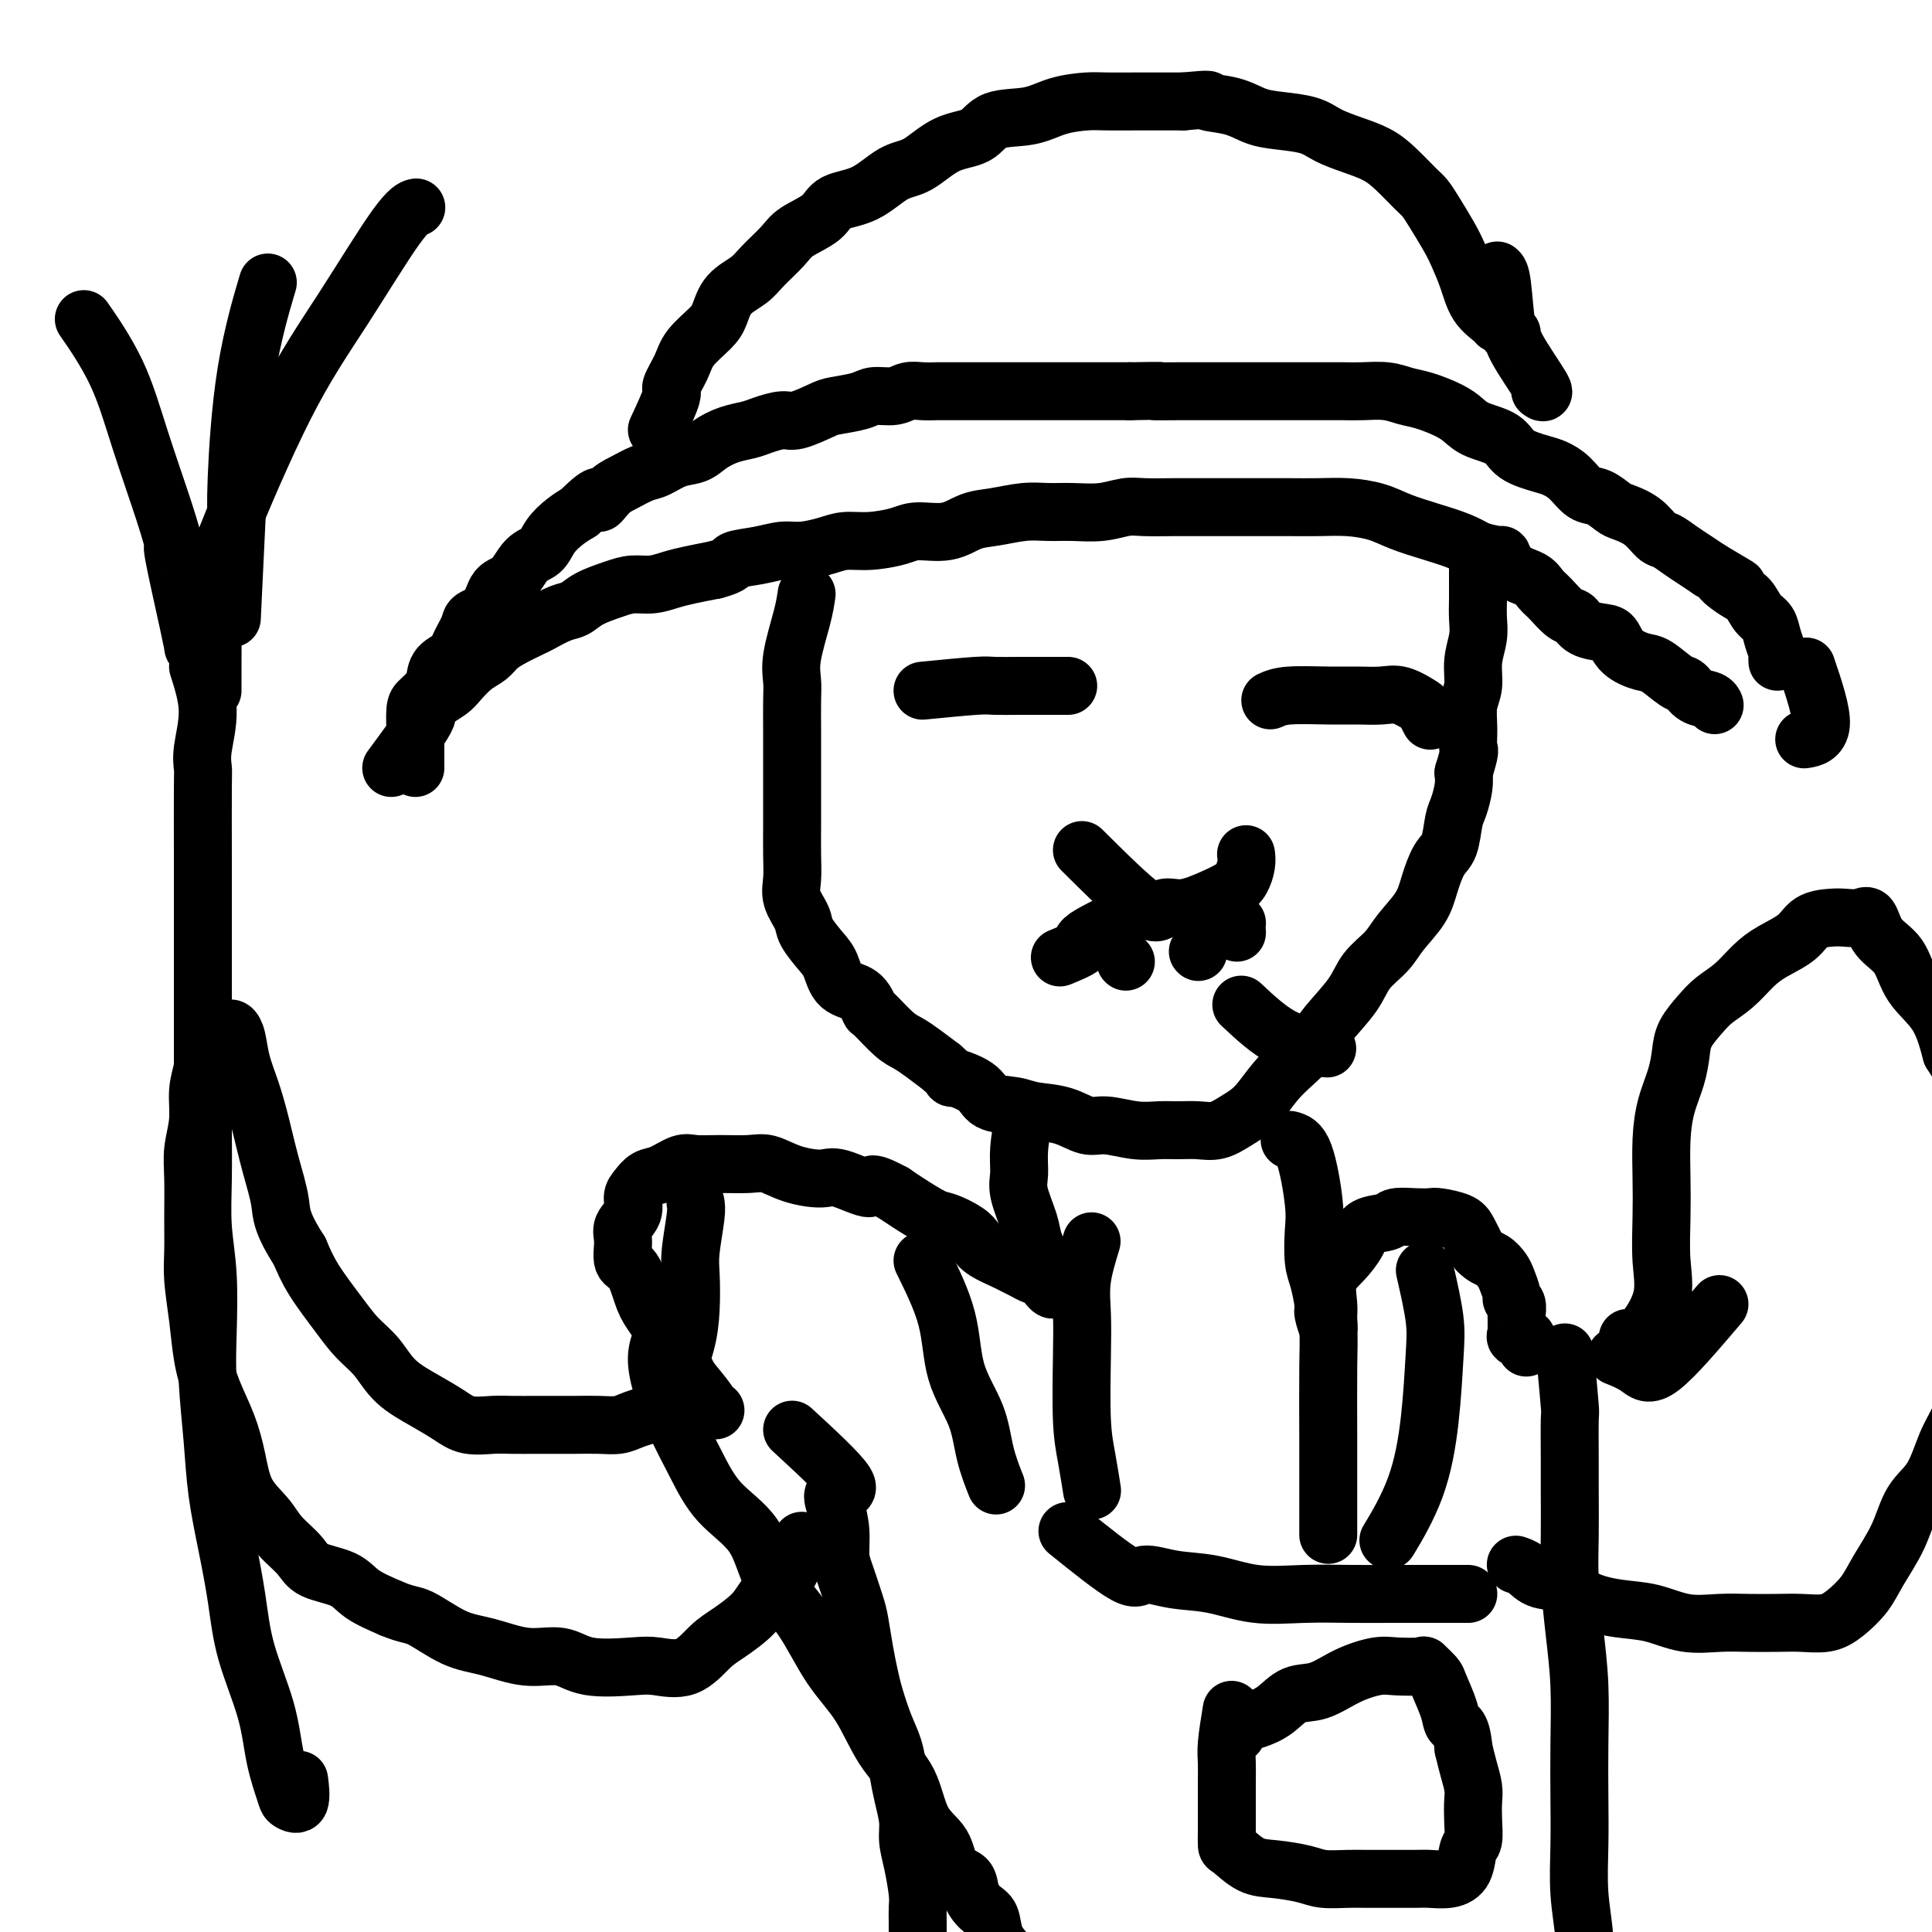
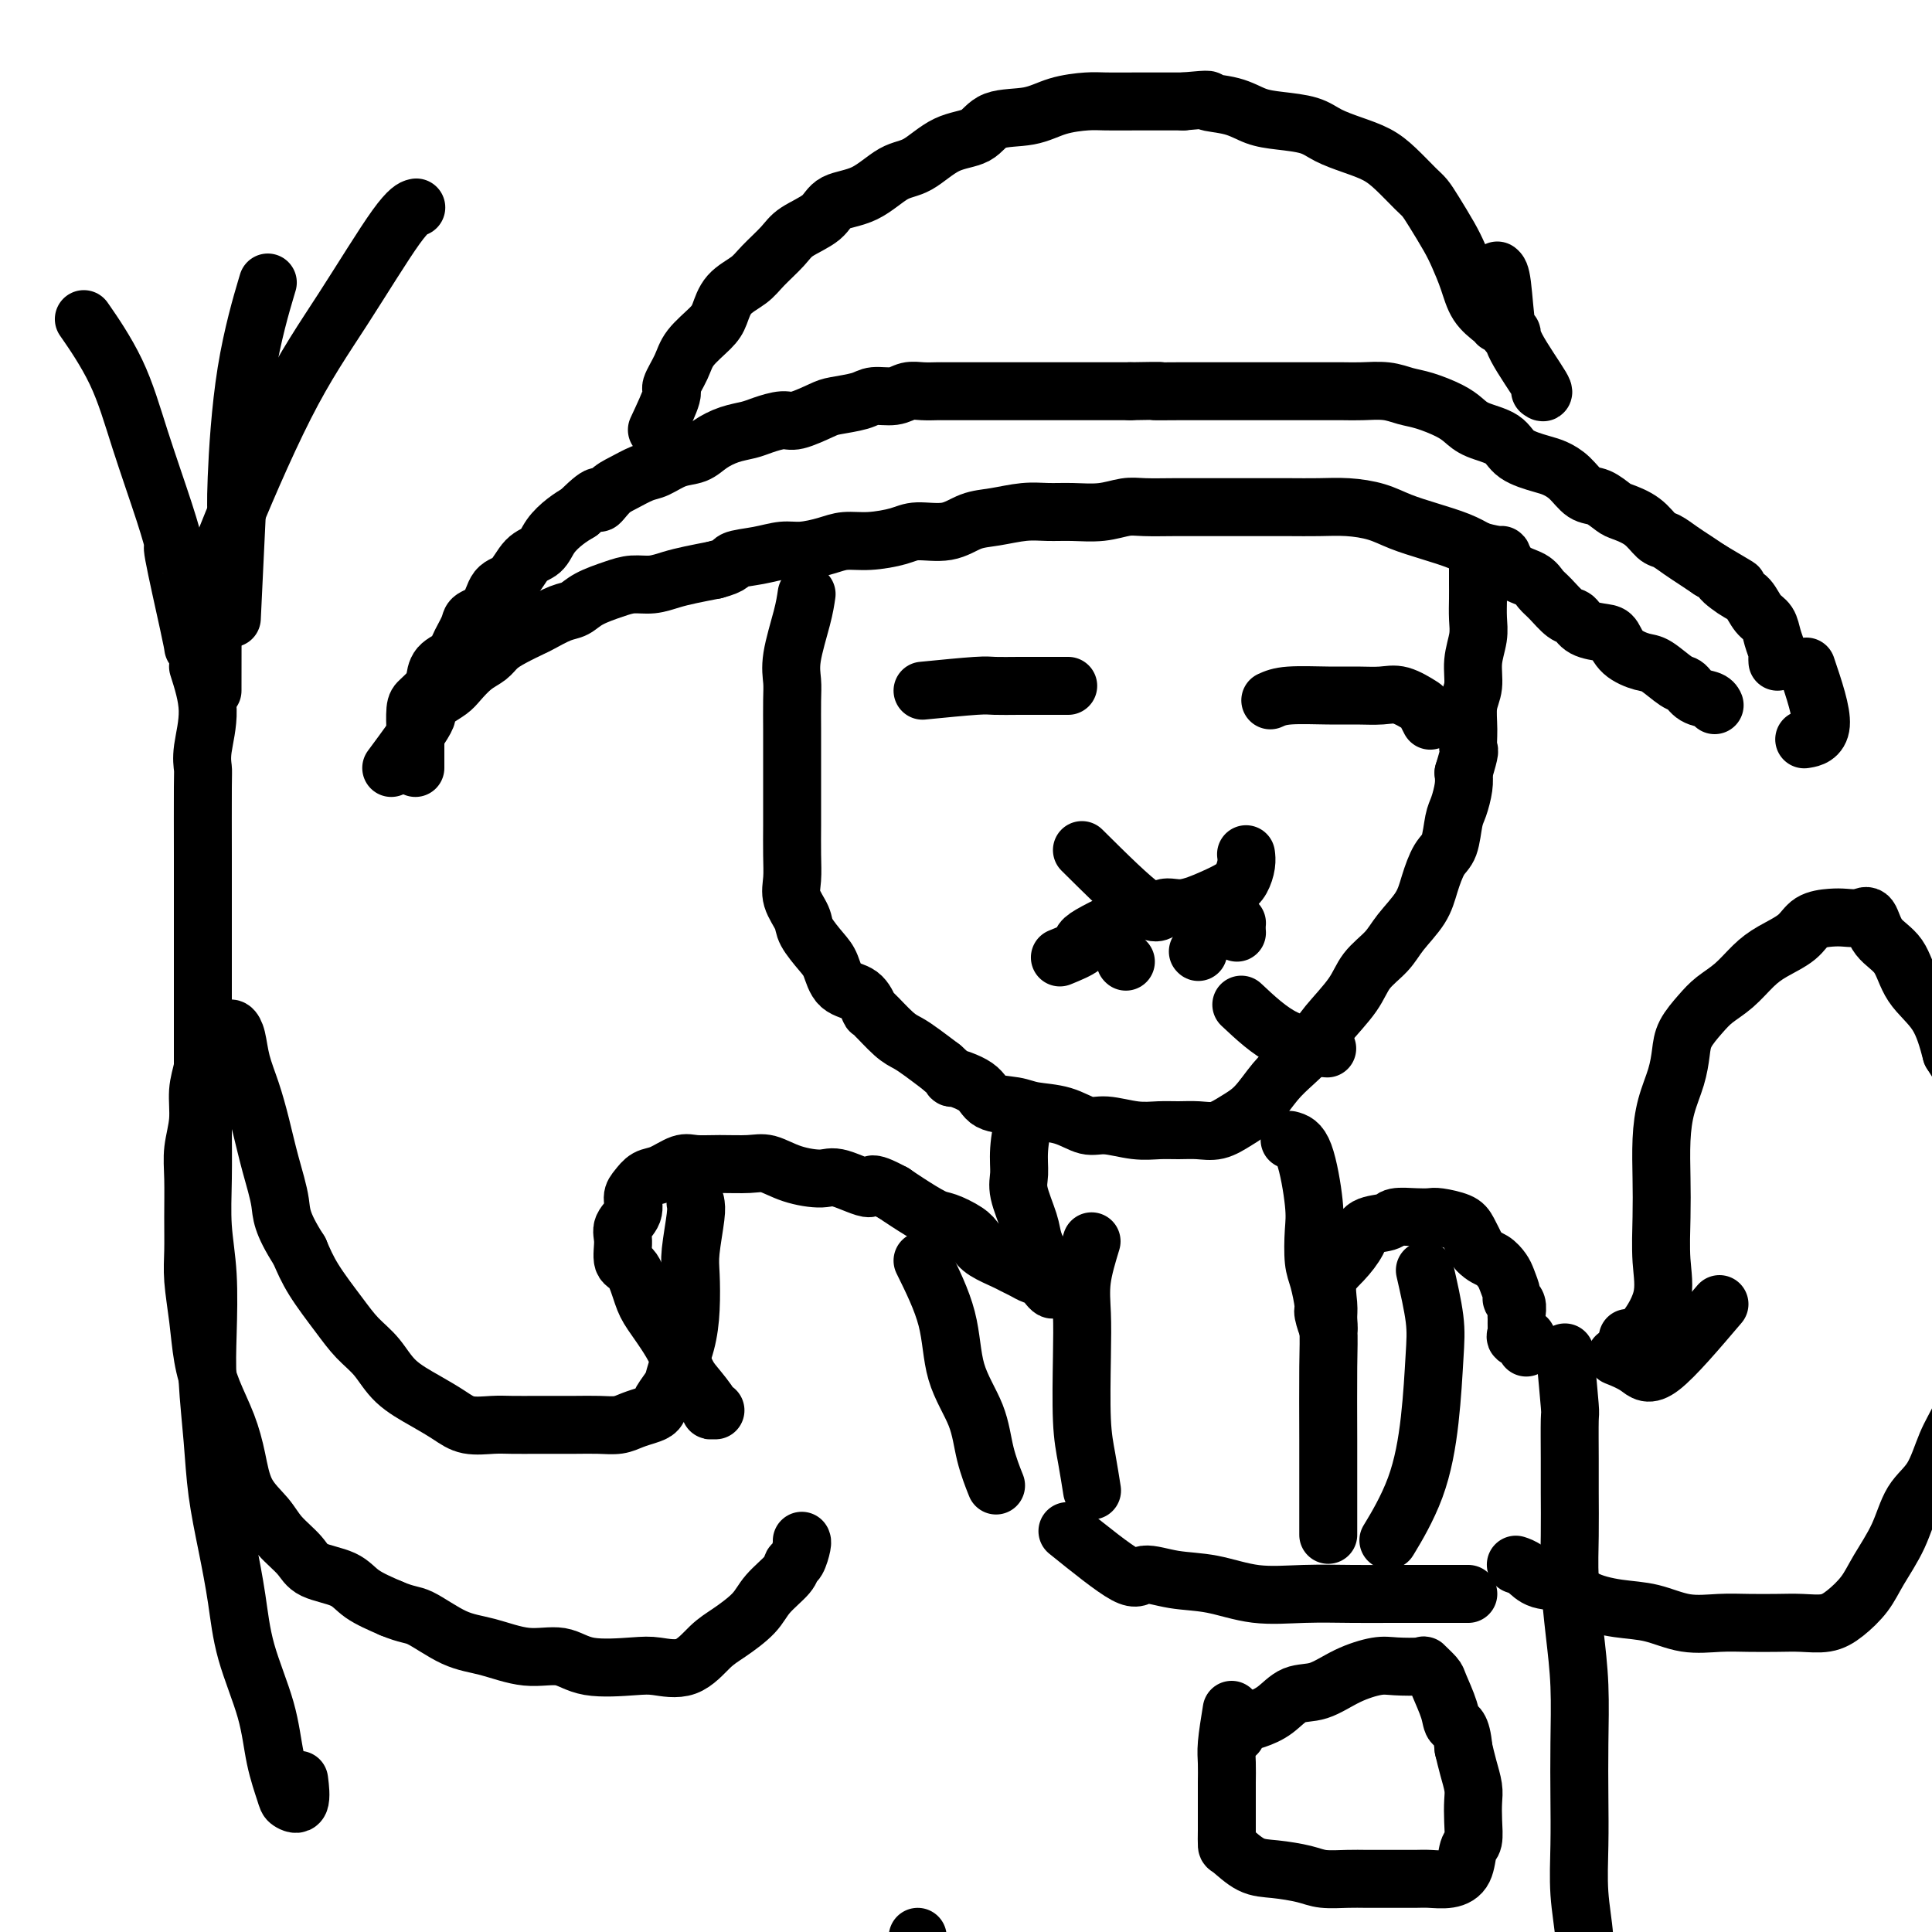
<svg xmlns="http://www.w3.org/2000/svg" viewBox="0 0 400 400" version="1.1">
  <g fill="none" stroke="#000000" stroke-width="12" stroke-linecap="round" stroke-linejoin="round">
    <path d="M81,159c2.998,-4.047 5.996,-8.095 7,-10c1.004,-1.905 0.015,-1.669 0,-2c-0.015,-0.331 0.944,-1.229 2,-2c1.056,-0.771 2.208,-1.414 3,-2c0.792,-0.586 1.225,-1.115 2,-2c0.775,-0.885 1.892,-2.125 3,-3c1.108,-0.875 2.206,-1.385 3,-2c0.794,-0.615 1.283,-1.335 2,-2c0.717,-0.665 1.662,-1.277 3,-2c1.338,-0.723 3.070,-1.559 4,-2c0.930,-0.441 1.060,-0.489 2,-1c0.940,-0.511 2.691,-1.486 4,-2c1.309,-0.514 2.177,-0.568 3,-1c0.823,-0.432 1.602,-1.243 3,-2c1.398,-0.757 3.415,-1.460 5,-2c1.585,-0.540 2.737,-0.918 4,-1c1.263,-0.082 2.638,0.133 4,0c1.362,-0.133 2.713,-0.613 4,-1c1.287,-0.387 2.511,-0.682 4,-1c1.489,-0.318 3.245,-0.659 5,-1" />
    <path d="M148,118c3.920,-1.028 3.220,-1.599 4,-2c0.780,-0.401 3.040,-0.633 5,-1c1.960,-0.367 3.621,-0.868 5,-1c1.379,-0.132 2.477,0.106 4,0c1.523,-0.106 3.472,-0.554 5,-1c1.528,-0.446 2.634,-0.888 4,-1c1.366,-0.112 2.990,0.107 5,0c2.010,-0.107 4.405,-0.539 6,-1c1.595,-0.461 2.390,-0.950 4,-1c1.610,-0.050 4.036,0.341 6,0c1.964,-0.341 3.465,-1.412 5,-2c1.535,-0.588 3.105,-0.692 5,-1c1.895,-0.308 4.114,-0.818 6,-1c1.886,-0.182 3.440,-0.035 5,0c1.560,0.035 3.126,-0.043 5,0c1.874,0.043 4.055,0.208 6,0c1.945,-0.208 3.653,-0.788 5,-1c1.347,-0.212 2.334,-0.057 4,0c1.666,0.057 4.013,0.015 6,0c1.987,-0.015 3.615,-0.004 5,0c1.385,0.004 2.529,0.001 4,0c1.471,-0.001 3.270,-0.001 5,0c1.730,0.001 3.393,0.002 5,0c1.607,-0.002 3.159,-0.009 5,0c1.841,0.009 3.971,0.033 6,0c2.029,-0.033 3.957,-0.122 6,0c2.043,0.122 4.202,0.455 6,1c1.798,0.545 3.234,1.301 5,2c1.766,0.699 3.860,1.342 6,2c2.140,0.658 4.326,1.331 6,2c1.674,0.669 2.837,1.335 4,2" />
    <path d="M306,114c5.246,1.462 4.861,0.617 5,1c0.139,0.383 0.803,1.994 2,3c1.197,1.006 2.926,1.406 4,2c1.074,0.594 1.493,1.381 2,2c0.507,0.619 1.102,1.069 2,2c0.898,0.931 2.100,2.342 3,3c0.900,0.658 1.499,0.564 2,1c0.501,0.436 0.904,1.402 2,2c1.096,0.598 2.886,0.826 4,1c1.114,0.174 1.552,0.292 2,1c0.448,0.708 0.907,2.006 2,3c1.093,0.994 2.819,1.685 4,2c1.181,0.315 1.815,0.255 3,1c1.185,0.745 2.920,2.294 4,3c1.080,0.706 1.505,0.568 2,1c0.495,0.432 1.061,1.436 2,2c0.939,0.564 2.253,0.690 3,1c0.747,0.310 0.928,0.803 1,1c0.072,0.197 0.036,0.099 0,0" />
    <path d="M86,159c-0.004,-2.954 -0.009,-5.908 0,-7c0.009,-1.092 0.030,-0.322 0,-1c-0.030,-0.678 -0.112,-2.804 0,-4c0.112,-1.196 0.419,-1.462 1,-2c0.581,-0.538 1.436,-1.350 2,-2c0.564,-0.650 0.838,-1.140 1,-2c0.162,-0.860 0.213,-2.090 1,-3c0.787,-0.910 2.312,-1.502 3,-2c0.688,-0.498 0.540,-0.904 1,-2c0.460,-1.096 1.530,-2.882 2,-4c0.470,-1.118 0.341,-1.567 1,-2c0.659,-0.433 2.106,-0.849 3,-2c0.894,-1.151 1.236,-3.035 2,-4c0.764,-0.965 1.951,-1.011 3,-2c1.049,-0.989 1.961,-2.923 3,-4c1.039,-1.077 2.206,-1.299 3,-2c0.794,-0.701 1.214,-1.881 2,-3c0.786,-1.119 1.939,-2.177 3,-3c1.061,-0.823 2.031,-1.412 3,-2" />
    <path d="M120,106c5.305,-5.306 4.067,-2.573 4,-2c-0.067,0.573 1.037,-1.016 2,-2c0.963,-0.984 1.784,-1.362 3,-2c1.216,-0.638 2.828,-1.536 4,-2c1.172,-0.464 1.905,-0.495 3,-1c1.095,-0.505 2.551,-1.483 4,-2c1.449,-0.517 2.890,-0.572 4,-1c1.110,-0.428 1.890,-1.229 3,-2c1.110,-0.771 2.549,-1.511 4,-2c1.451,-0.489 2.914,-0.726 4,-1c1.086,-0.274 1.797,-0.584 3,-1c1.203,-0.416 2.899,-0.937 4,-1c1.101,-0.063 1.605,0.333 3,0c1.395,-0.333 3.679,-1.395 5,-2c1.321,-0.605 1.680,-0.754 3,-1c1.320,-0.246 3.602,-0.588 5,-1c1.398,-0.412 1.912,-0.895 3,-1c1.088,-0.105 2.751,0.168 4,0c1.249,-0.168 2.085,-0.777 3,-1c0.915,-0.223 1.911,-0.060 3,0c1.089,0.060 2.272,0.016 3,0c0.728,-0.016 1.002,-0.004 2,0c0.998,0.004 2.720,0.001 4,0c1.280,-0.001 2.119,-0.000 3,0c0.881,0.000 1.803,0.000 3,0c1.197,-0.000 2.667,-0.000 4,0c1.333,0.000 2.528,0.000 4,0c1.472,-0.000 3.219,-0.000 5,0c1.781,0.000 3.595,0.000 5,0c1.405,-0.000 2.401,-0.000 4,0c1.599,0.000 3.799,0.000 6,0" />
    <path d="M234,81c9.091,-0.155 5.319,-0.041 5,0c-0.319,0.041 2.815,0.011 5,0c2.185,-0.011 3.420,-0.003 5,0c1.580,0.003 3.506,0.001 5,0c1.494,-0.001 2.556,-0.000 4,0c1.444,0.000 3.270,0.000 5,0c1.730,-0.000 3.365,-0.001 5,0c1.635,0.001 3.270,0.003 5,0c1.730,-0.003 3.556,-0.013 5,0c1.444,0.013 2.504,0.048 4,0c1.496,-0.048 3.426,-0.179 5,0c1.574,0.179 2.793,0.667 4,1c1.207,0.333 2.403,0.511 4,1c1.597,0.489 3.594,1.289 5,2c1.406,0.711 2.222,1.332 3,2c0.778,0.668 1.520,1.383 3,2c1.480,0.617 3.698,1.137 5,2c1.302,0.863 1.689,2.070 3,3c1.311,0.930 3.547,1.582 5,2c1.453,0.418 2.123,0.602 3,1c0.877,0.398 1.962,1.009 3,2c1.038,0.991 2.028,2.361 3,3c0.972,0.639 1.927,0.546 3,1c1.073,0.454 2.265,1.455 3,2c0.735,0.545 1.015,0.635 2,1c0.985,0.365 2.675,1.004 4,2c1.325,0.996 2.283,2.350 3,3c0.717,0.650 1.192,0.597 2,1c0.808,0.403 1.948,1.262 3,2c1.052,0.738 2.015,1.354 3,2c0.985,0.646 1.993,1.323 3,2" />
    <path d="M354,118c9.728,5.767 4.547,2.685 3,2c-1.547,-0.685 0.541,1.026 2,2c1.459,0.974 2.290,1.210 3,2c0.710,0.790 1.301,2.134 2,3c0.699,0.866 1.508,1.255 2,2c0.492,0.745 0.668,1.846 1,3c0.332,1.154 0.821,2.361 1,3c0.179,0.639 0.048,0.711 0,1c-0.048,0.289 -0.014,0.797 0,1c0.014,0.203 0.007,0.102 0,0" />
    <path d="M136,89c1.320,-2.828 2.640,-5.657 3,-7c0.360,-1.343 -0.241,-1.201 0,-2c0.241,-0.799 1.322,-2.538 2,-4c0.678,-1.462 0.951,-2.646 2,-4c1.049,-1.354 2.874,-2.879 4,-4c1.126,-1.121 1.555,-1.840 2,-3c0.445,-1.160 0.907,-2.761 2,-4c1.093,-1.239 2.818,-2.116 4,-3c1.182,-0.884 1.822,-1.774 3,-3c1.178,-1.226 2.893,-2.787 4,-4c1.107,-1.213 1.604,-2.076 3,-3c1.396,-0.924 3.691,-1.908 5,-3c1.309,-1.092 1.632,-2.292 3,-3c1.368,-0.708 3.780,-0.923 6,-2c2.220,-1.077 4.246,-3.017 6,-4c1.754,-0.983 3.234,-1.008 5,-2c1.766,-0.992 3.818,-2.952 6,-4c2.182,-1.048 4.496,-1.185 6,-2c1.504,-0.815 2.199,-2.310 4,-3c1.801,-0.690 4.708,-0.577 7,-1c2.292,-0.423 3.970,-1.381 6,-2c2.030,-0.619 4.411,-0.898 6,-1c1.589,-0.102 2.385,-0.027 4,0c1.615,0.027 4.050,0.007 6,0c1.950,-0.007 3.414,-0.002 5,0c1.586,0.002 3.293,0.001 5,0" />
    <path d="M245,21c6.928,-0.651 4.748,-0.277 5,0c0.252,0.277 2.937,0.458 5,1c2.063,0.542 3.506,1.444 5,2c1.494,0.556 3.039,0.767 5,1c1.961,0.233 4.337,0.487 6,1c1.663,0.513 2.613,1.286 4,2c1.387,0.714 3.211,1.370 5,2c1.789,0.630 3.542,1.234 5,2c1.458,0.766 2.621,1.696 4,3c1.379,1.304 2.974,2.984 4,4c1.026,1.016 1.482,1.369 2,2c0.518,0.631 1.096,1.540 2,3c0.904,1.460 2.133,3.469 3,5c0.867,1.531 1.371,2.582 2,4c0.629,1.418 1.384,3.203 2,5c0.616,1.797 1.093,3.605 2,5c0.907,1.395 2.244,2.375 3,3c0.756,0.625 0.930,0.893 1,1c0.070,0.107 0.035,0.054 0,0" />
    <path d="M374,138c1.600,4.733 3.200,9.467 3,12c-0.200,2.533 -2.200,2.867 -3,3c-0.800,0.133 -0.400,0.067 0,0" />
    <path d="M310,56c0.342,0.271 0.685,0.543 1,3c0.315,2.457 0.603,7.100 1,9c0.397,1.900 0.905,1.059 1,1c0.095,-0.059 -0.222,0.665 1,3c1.222,2.335 3.983,6.283 5,8c1.017,1.717 0.291,1.205 0,1c-0.291,-0.205 -0.145,-0.102 0,0" />
    <path d="M167,123c-0.196,1.338 -0.392,2.676 -1,5c-0.608,2.324 -1.627,5.635 -2,8c-0.373,2.365 -0.100,3.786 0,5c0.100,1.214 0.027,2.222 0,4c-0.027,1.778 -0.007,4.325 0,6c0.007,1.675 0.002,2.478 0,4c-0.002,1.522 0.000,3.765 0,6c-0.000,2.235 -0.002,4.463 0,6c0.002,1.537 0.008,2.383 0,4c-0.008,1.617 -0.029,4.007 0,6c0.029,1.993 0.108,3.591 0,5c-0.108,1.409 -0.405,2.630 0,4c0.405,1.370 1.510,2.889 2,4c0.490,1.111 0.365,1.815 1,3c0.635,1.185 2.030,2.851 3,4c0.970,1.149 1.514,1.783 2,3c0.486,1.217 0.913,3.019 2,4c1.087,0.981 2.832,1.141 4,2c1.168,0.859 1.757,2.417 2,3c0.243,0.583 0.140,0.189 1,1c0.860,0.811 2.684,2.826 4,4c1.316,1.174 2.123,1.509 3,2c0.877,0.491 1.822,1.140 3,2c1.178,0.860 2.589,1.930 4,3" />
    <path d="M195,221c3.428,3.007 1.499,2.024 2,2c0.501,-0.024 3.431,0.909 5,2c1.569,1.091 1.778,2.339 3,3c1.222,0.661 3.458,0.737 5,1c1.542,0.263 2.389,0.715 4,1c1.611,0.285 3.985,0.402 6,1c2.015,0.598 3.673,1.677 5,2c1.327,0.323 2.325,-0.110 4,0c1.675,0.110 4.026,0.763 6,1c1.974,0.237 3.570,0.058 5,0c1.430,-0.058 2.692,0.006 4,0c1.308,-0.006 2.660,-0.080 4,0c1.340,0.080 2.668,0.315 4,0c1.332,-0.315 2.668,-1.179 4,-2c1.332,-0.821 2.661,-1.599 4,-3c1.339,-1.401 2.687,-3.423 4,-5c1.313,-1.577 2.590,-2.707 4,-4c1.410,-1.293 2.951,-2.747 4,-4c1.049,-1.253 1.606,-2.305 3,-4c1.394,-1.695 3.627,-4.035 5,-6c1.373,-1.965 1.887,-3.556 3,-5c1.113,-1.444 2.826,-2.740 4,-4c1.174,-1.260 1.810,-2.484 3,-4c1.190,-1.516 2.935,-3.323 4,-5c1.065,-1.677 1.451,-3.224 2,-5c0.549,-1.776 1.261,-3.781 2,-5c0.739,-1.219 1.505,-1.653 2,-3c0.495,-1.347 0.720,-3.609 1,-5c0.280,-1.391 0.614,-1.913 1,-3c0.386,-1.087 0.825,-2.739 1,-4c0.175,-1.261 0.088,-2.130 0,-3" />
    <path d="M303,160c1.614,-5.290 1.149,-4.514 1,-5c-0.149,-0.486 0.016,-2.233 0,-4c-0.016,-1.767 -0.215,-3.553 0,-5c0.215,-1.447 0.842,-2.554 1,-4c0.158,-1.446 -0.154,-3.231 0,-5c0.154,-1.769 0.773,-3.520 1,-5c0.227,-1.480 0.061,-2.687 0,-4c-0.061,-1.313 -0.016,-2.732 0,-4c0.016,-1.268 0.004,-2.385 0,-3c-0.004,-0.615 -0.001,-0.728 0,-1c0.001,-0.272 0.000,-0.704 0,-1c-0.000,-0.296 -0.000,-0.458 0,-1c0.000,-0.542 0.000,-1.465 0,-2c-0.000,-0.535 -0.000,-0.683 0,-1c0.000,-0.317 0.000,-0.805 0,-1c-0.000,-0.195 -0.000,-0.098 0,0" />
    <path d="M191,143c4.313,-0.423 8.625,-0.845 11,-1c2.375,-0.155 2.812,-0.041 4,0c1.188,0.041 3.128,0.011 5,0c1.872,-0.011 3.677,-0.003 5,0c1.323,0.003 2.164,0.001 3,0c0.836,-0.001 1.667,-0.000 2,0c0.333,0.000 0.166,0.000 0,0" />
    <path d="M263,145c0.933,-0.424 1.865,-0.847 4,-1c2.135,-0.153 5.472,-0.034 8,0c2.528,0.034 4.246,-0.017 6,0c1.754,0.017 3.546,0.103 5,0c1.454,-0.103 2.572,-0.395 4,0c1.428,0.395 3.166,1.477 4,2c0.834,0.523 0.763,0.487 1,1c0.237,0.513 0.782,1.575 1,2c0.218,0.425 0.109,0.212 0,0" />
    <path d="M224,176c5.122,5.084 10.243,10.169 13,12c2.757,1.831 3.148,0.409 4,0c0.852,-0.409 2.165,0.197 4,0c1.835,-0.197 4.190,-1.195 6,-2c1.810,-0.805 3.073,-1.417 4,-2c0.927,-0.583 1.516,-1.136 2,-2c0.484,-0.864 0.861,-2.040 1,-3c0.139,-0.960 0.040,-1.703 0,-2c-0.040,-0.297 -0.020,-0.149 0,0" />
    <path d="M233,199c0.000,0.000 0.100,0.100 0.1,0.1" />
    <path d="M237,188c-5.077,2.369 -10.155,4.738 -12,6c-1.845,1.262 -0.458,1.417 -1,2c-0.542,0.583 -3.012,1.595 -4,2c-0.988,0.405 -0.494,0.202 0,0" />
    <path d="M257,208c2.911,2.733 5.822,5.467 9,7c3.178,1.533 6.622,1.867 8,2c1.378,0.133 0.689,0.067 0,0" />
    <path d="M256,193c0.000,0.000 0.100,0.100 0.1,0.1" />
    <path d="M256,191c0.000,0.000 0.100,0.100 0.1,0.1" />
    <path d="M248,197c0.000,0.000 0.100,0.100 0.1,0.1" />
    <path d="M213,231c-0.305,-0.126 -0.611,-0.253 -1,1c-0.389,1.253 -0.862,3.885 -1,6c-0.138,2.115 0.060,3.714 0,5c-0.060,1.286 -0.377,2.257 0,4c0.377,1.743 1.447,4.256 2,6c0.553,1.744 0.587,2.720 1,4c0.413,1.280 1.205,2.866 2,4c0.795,1.134 1.594,1.818 2,3c0.406,1.182 0.418,2.864 0,3c-0.418,0.136 -1.265,-1.272 -2,-2c-0.735,-0.728 -1.359,-0.775 -2,-1c-0.641,-0.225 -1.299,-0.627 -2,-1c-0.701,-0.373 -1.446,-0.719 -2,-1c-0.554,-0.281 -0.918,-0.499 -2,-1c-1.082,-0.501 -2.882,-1.284 -4,-2c-1.118,-0.716 -1.556,-1.364 -2,-2c-0.444,-0.636 -0.895,-1.259 -2,-2c-1.105,-0.741 -2.863,-1.601 -4,-2c-1.137,-0.399 -1.652,-0.338 -3,-1c-1.348,-0.662 -3.528,-2.046 -5,-3c-1.472,-0.954 -2.236,-1.477 -3,-2" />
    <path d="M185,247c-5.917,-3.197 -4.211,-1.190 -5,-1c-0.789,0.190 -4.074,-1.438 -6,-2c-1.926,-0.562 -2.492,-0.060 -4,0c-1.508,0.060 -3.958,-0.323 -6,-1c-2.042,-0.677 -3.676,-1.647 -5,-2c-1.324,-0.353 -2.339,-0.088 -4,0c-1.661,0.088 -3.968,-0.003 -6,0c-2.032,0.003 -3.791,0.098 -5,0c-1.209,-0.098 -1.869,-0.389 -3,0c-1.131,0.389 -2.732,1.458 -4,2c-1.268,0.542 -2.204,0.557 -3,1c-0.796,0.443 -1.453,1.313 -2,2c-0.547,0.687 -0.985,1.189 -1,2c-0.015,0.811 0.394,1.930 0,3c-0.394,1.070 -1.591,2.093 -2,3c-0.409,0.907 -0.028,1.700 0,3c0.028,1.300 -0.295,3.108 0,4c0.295,0.892 1.210,0.869 2,2c0.790,1.131 1.456,3.417 2,5c0.544,1.583 0.966,2.463 2,4c1.034,1.537 2.679,3.732 4,6c1.321,2.268 2.319,4.608 3,6c0.681,1.392 1.044,1.837 2,3c0.956,1.163 2.504,3.044 3,4c0.496,0.956 -0.059,0.988 0,1c0.059,0.012 0.731,0.003 1,0c0.269,-0.003 0.134,-0.002 0,0" />
    <path d="M267,236c1.043,0.275 2.086,0.549 3,3c0.914,2.451 1.699,7.077 2,10c0.301,2.923 0.118,4.143 0,6c-0.118,1.857 -0.171,4.353 0,6c0.171,1.647 0.568,2.446 1,4c0.432,1.554 0.901,3.863 1,5c0.099,1.137 -0.172,1.102 0,2c0.172,0.898 0.787,2.730 1,3c0.213,0.270 0.025,-1.022 0,-2c-0.025,-0.978 0.112,-1.642 0,-3c-0.112,-1.358 -0.475,-3.410 0,-5c0.475,-1.590 1.788,-2.717 3,-4c1.212,-1.283 2.323,-2.722 3,-4c0.677,-1.278 0.920,-2.395 2,-3c1.080,-0.605 2.997,-0.699 4,-1c1.003,-0.301 1.091,-0.810 2,-1c0.909,-0.190 2.638,-0.060 4,0c1.362,0.060 2.357,0.052 3,0c0.643,-0.052 0.935,-0.148 2,0c1.065,0.148 2.902,0.540 4,1c1.098,0.460 1.457,0.989 2,2c0.543,1.011 1.272,2.506 2,4" />
    <path d="M306,259c1.189,1.280 2.160,1.481 3,2c0.840,0.519 1.549,1.356 2,2c0.451,0.644 0.643,1.094 1,2c0.357,0.906 0.880,2.269 1,3c0.120,0.731 -0.164,0.830 0,1c0.164,0.170 0.777,0.413 1,1c0.223,0.587 0.058,1.520 0,2c-0.058,0.480 -0.008,0.506 0,1c0.008,0.494 -0.026,1.456 0,2c0.026,0.544 0.112,0.671 0,1c-0.112,0.329 -0.422,0.859 0,1c0.422,0.141 1.577,-0.106 2,0c0.423,0.106 0.114,0.567 0,1c-0.114,0.433 -0.033,0.838 0,1c0.033,0.162 0.016,0.081 0,0" />
-     <path d="M164,296c4.867,4.482 9.734,8.965 11,11c1.266,2.035 -1.070,1.623 -2,2c-0.930,0.377 -0.453,1.543 0,3c0.453,1.457 0.881,3.206 1,5c0.119,1.794 -0.070,3.634 0,5c0.070,1.366 0.400,2.259 1,4c0.600,1.741 1.469,4.329 2,6c0.531,1.671 0.722,2.424 1,4c0.278,1.576 0.641,3.974 1,6c0.359,2.026 0.712,3.678 1,5c0.288,1.322 0.511,2.312 1,4c0.489,1.688 1.245,4.072 2,6c0.755,1.928 1.508,3.400 2,5c0.492,1.600 0.723,3.328 1,5c0.277,1.672 0.600,3.288 1,5c0.400,1.712 0.878,3.522 1,5c0.122,1.478 -0.111,2.626 0,4c0.111,1.374 0.566,2.976 1,5c0.434,2.024 0.848,4.470 1,6c0.152,1.530 0.041,2.143 0,3c-0.041,0.857 -0.012,1.959 0,3c0.012,1.041 0.006,2.020 0,3" />
    <path d="M190,401c0.774,6.407 0.207,2.924 0,2c-0.207,-0.924 -0.056,0.713 0,2c0.056,1.287 0.015,2.226 0,3c-0.015,0.774 -0.004,1.383 0,2c0.004,0.617 0.001,1.243 0,2c-0.001,0.757 -0.000,1.645 0,2c0.000,0.355 0.000,0.178 0,0" />
-     <path d="M137,277c-0.470,1.203 -0.940,2.407 -1,4c-0.060,1.593 0.291,3.577 1,6c0.709,2.423 1.776,5.287 3,8c1.224,2.713 2.605,5.277 4,8c1.395,2.723 2.804,5.605 5,8c2.196,2.395 5.178,4.303 7,7c1.822,2.697 2.485,6.184 4,9c1.515,2.816 3.883,4.963 6,8c2.117,3.037 3.983,6.966 6,10c2.017,3.034 4.186,5.173 6,8c1.814,2.827 3.271,6.340 5,9c1.729,2.660 3.728,4.465 5,7c1.272,2.535 1.818,5.798 3,8c1.182,2.202 3.002,3.343 4,5c0.998,1.657 1.175,3.832 2,5c0.825,1.168 2.300,1.330 3,2c0.700,0.670 0.626,1.847 1,3c0.374,1.153 1.197,2.281 2,3c0.803,0.719 1.586,1.028 2,2c0.414,0.972 0.458,2.608 1,4c0.542,1.392 1.584,2.541 2,3c0.416,0.459 0.208,0.230 0,0" />
    <path d="M324,280c0.423,4.511 0.846,9.022 1,11c0.154,1.978 0.041,1.423 0,3c-0.041,1.577 -0.008,5.285 0,8c0.008,2.715 -0.008,4.436 0,7c0.008,2.564 0.041,5.970 0,9c-0.041,3.030 -0.155,5.686 0,9c0.155,3.314 0.578,7.288 1,11c0.422,3.712 0.844,7.161 1,11c0.156,3.839 0.046,8.069 0,12c-0.046,3.931 -0.027,7.565 0,11c0.027,3.435 0.062,6.673 0,10c-0.062,3.327 -0.220,6.744 0,10c0.220,3.256 0.817,6.350 1,9c0.183,2.650 -0.048,4.855 0,7c0.048,2.145 0.376,4.229 1,6c0.624,1.771 1.544,3.227 2,5c0.456,1.773 0.448,3.861 1,5c0.552,1.139 1.665,1.328 2,2c0.335,0.672 -0.106,1.826 0,3c0.106,1.174 0.760,2.366 1,3c0.240,0.634 0.064,0.709 0,1c-0.064,0.291 -0.018,0.797 0,1c0.018,0.203 0.009,0.101 0,0" />
    <path d="M191,261c1.996,4.047 3.992,8.094 5,12c1.008,3.906 1.027,7.671 2,11c0.973,3.329 2.900,6.222 4,9c1.100,2.778 1.373,5.440 2,8c0.627,2.560 1.608,5.017 2,6c0.392,0.983 0.196,0.491 0,0" />
    <path d="M226,257c-0.844,2.770 -1.687,5.540 -2,8c-0.313,2.460 -0.094,4.611 0,7c0.094,2.389 0.064,5.016 0,9c-0.064,3.984 -0.161,9.326 0,13c0.161,3.674 0.582,5.682 1,8c0.418,2.318 0.834,4.948 1,6c0.166,1.052 0.083,0.526 0,0" />
    <path d="M274,268c0.423,2.435 0.845,4.871 1,7c0.155,2.129 0.041,3.952 0,8c-0.041,4.048 -0.011,10.322 0,15c0.011,4.678 0.003,7.759 0,11c-0.003,3.241 -0.001,6.640 0,8c0.001,1.360 0.000,0.680 0,0" />
    <path d="M295,263c0.829,3.623 1.657,7.245 2,10c0.343,2.755 0.200,4.641 0,8c-0.200,3.359 -0.456,8.189 -1,13c-0.544,4.811 -1.377,9.603 -3,14c-1.623,4.397 -4.035,8.399 -5,10c-0.965,1.601 -0.482,0.800 0,0" />
    <path d="M221,317c4.751,3.830 9.502,7.661 12,9c2.498,1.339 2.744,0.187 4,0c1.256,-0.187 3.523,0.591 6,1c2.477,0.409 5.163,0.449 8,1c2.837,0.551 5.824,1.612 9,2c3.176,0.388 6.540,0.104 10,0c3.460,-0.104 7.017,-0.028 10,0c2.983,0.028 5.391,0.007 8,0c2.609,-0.007 5.417,-0.002 8,0c2.583,0.002 4.940,0.001 6,0c1.060,-0.001 0.824,-0.000 1,0c0.176,0.000 0.765,0.000 1,0c0.235,-0.000 0.118,-0.000 0,0" />
    <path d="M255,354c-0.423,2.607 -0.845,5.214 -1,7c-0.155,1.786 -0.041,2.750 0,4c0.041,1.250 0.011,2.787 0,4c-0.011,1.213 -0.002,2.102 0,3c0.002,0.898 -0.002,1.806 0,3c0.002,1.194 0.010,2.673 0,4c-0.010,1.327 -0.039,2.502 0,3c0.039,0.498 0.147,0.319 1,1c0.853,0.681 2.451,2.221 4,3c1.549,0.779 3.049,0.797 5,1c1.951,0.203 4.351,0.590 6,1c1.649,0.410 2.546,0.842 4,1c1.454,0.158 3.466,0.042 5,0c1.534,-0.042 2.591,-0.010 4,0c1.409,0.010 3.169,-0.001 5,0c1.831,0.001 3.733,0.015 5,0c1.267,-0.015 1.898,-0.057 3,0c1.102,0.057 2.673,0.214 4,0c1.327,-0.214 2.408,-0.799 3,-2c0.592,-1.201 0.695,-3.020 1,-4c0.305,-0.980 0.811,-1.122 1,-2c0.189,-0.878 0.062,-2.492 0,-4c-0.062,-1.508 -0.058,-2.909 0,-4c0.058,-1.091 0.169,-1.871 0,-3c-0.169,-1.129 -0.620,-2.608 -1,-4c-0.380,-1.392 -0.690,-2.696 -1,-4" />
    <path d="M303,362c-0.423,-4.893 -1.480,-4.625 -2,-5c-0.520,-0.375 -0.503,-1.393 -1,-3c-0.497,-1.607 -1.508,-3.803 -2,-5c-0.492,-1.197 -0.464,-1.394 -1,-2c-0.536,-0.606 -1.636,-1.622 -2,-2c-0.364,-0.378 0.007,-0.118 -1,0c-1.007,0.118 -3.392,0.096 -5,0c-1.608,-0.096 -2.439,-0.265 -4,0c-1.561,0.265 -3.852,0.964 -6,2c-2.148,1.036 -4.151,2.410 -6,3c-1.849,0.590 -3.543,0.395 -5,1c-1.457,0.605 -2.678,2.008 -4,3c-1.322,0.992 -2.747,1.572 -4,2c-1.253,0.428 -2.336,0.702 -3,1c-0.664,0.298 -0.910,0.619 -1,1c-0.090,0.381 -0.026,0.823 0,1c0.026,0.177 0.013,0.088 0,0" />
    <path d="M144,249c0.112,0.582 0.224,1.164 0,3c-0.224,1.836 -0.785,4.925 -1,7c-0.215,2.075 -0.084,3.135 0,5c0.084,1.865 0.121,4.534 0,7c-0.121,2.466 -0.399,4.730 -1,7c-0.601,2.270 -1.525,4.545 -2,6c-0.475,1.455 -0.500,2.091 -1,3c-0.500,0.909 -1.473,2.090 -2,3c-0.527,0.910 -0.608,1.550 -1,2c-0.392,0.450 -1.096,0.709 -2,1c-0.904,0.291 -2.007,0.614 -3,1c-0.993,0.386 -1.877,0.835 -3,1c-1.123,0.165 -2.485,0.044 -4,0c-1.515,-0.044 -3.184,-0.012 -5,0c-1.816,0.012 -3.781,0.005 -5,0c-1.219,-0.005 -1.693,-0.007 -3,0c-1.307,0.007 -3.446,0.022 -5,0c-1.554,-0.022 -2.523,-0.080 -4,0c-1.477,0.080 -3.461,0.297 -5,0c-1.539,-0.297 -2.631,-1.106 -4,-2c-1.369,-0.894 -3.015,-1.871 -5,-3c-1.985,-1.129 -4.310,-2.411 -6,-4c-1.690,-1.589 -2.746,-3.484 -4,-5c-1.254,-1.516 -2.707,-2.654 -4,-4c-1.293,-1.346 -2.425,-2.901 -4,-5c-1.575,-2.099 -3.593,-4.743 -5,-7c-1.407,-2.257 -2.204,-4.129 -3,-6" />
    <path d="M62,259c-3.905,-6.062 -3.666,-7.716 -4,-10c-0.334,-2.284 -1.241,-5.200 -2,-8c-0.759,-2.800 -1.369,-5.486 -2,-8c-0.631,-2.514 -1.282,-4.855 -2,-7c-0.718,-2.145 -1.505,-4.093 -2,-6c-0.495,-1.907 -0.700,-3.772 -1,-5c-0.300,-1.228 -0.696,-1.820 -1,-2c-0.304,-0.180 -0.516,0.053 -1,0c-0.484,-0.053 -1.239,-0.393 -2,0c-0.761,0.393 -1.528,1.517 -2,3c-0.472,1.483 -0.648,3.324 -1,5c-0.352,1.676 -0.879,3.188 -1,5c-0.121,1.812 0.164,3.926 0,6c-0.164,2.074 -0.777,4.109 -1,6c-0.223,1.891 -0.057,3.637 0,6c0.057,2.363 0.004,5.344 0,8c-0.004,2.656 0.043,4.988 0,7c-0.043,2.012 -0.174,3.705 0,6c0.174,2.295 0.652,5.192 1,8c0.348,2.808 0.567,5.527 1,8c0.433,2.473 1.082,4.699 2,7c0.918,2.301 2.106,4.677 3,7c0.894,2.323 1.493,4.593 2,7c0.507,2.407 0.923,4.952 2,7c1.077,2.048 2.816,3.597 4,5c1.184,1.403 1.812,2.658 3,4c1.188,1.342 2.934,2.771 4,4c1.066,1.229 1.451,2.257 3,3c1.549,0.743 4.263,1.200 6,2c1.737,0.800 2.496,1.943 4,3c1.504,1.057 3.752,2.029 6,3" />
    <path d="M81,333c3.495,1.471 4.234,1.149 6,2c1.766,0.851 4.561,2.877 7,4c2.439,1.123 4.522,1.345 7,2c2.478,0.655 5.350,1.744 8,2c2.650,0.256 5.079,-0.320 7,0c1.921,0.320 3.336,1.537 6,2c2.664,0.463 6.577,0.172 9,0c2.423,-0.172 3.356,-0.226 5,0c1.644,0.226 3.999,0.732 6,0c2.001,-0.732 3.647,-2.703 5,-4c1.353,-1.297 2.414,-1.920 4,-3c1.586,-1.080 3.696,-2.616 5,-4c1.304,-1.384 1.803,-2.616 3,-4c1.197,-1.384 3.091,-2.921 4,-4c0.909,-1.079 0.832,-1.701 1,-2c0.168,-0.299 0.581,-0.276 1,-1c0.419,-0.724 0.844,-2.195 1,-3c0.156,-0.805 0.045,-0.944 0,-1c-0.045,-0.056 -0.022,-0.028 0,0" />
    <path d="M337,277c0.815,0.187 1.630,0.374 3,-1c1.370,-1.374 3.295,-4.308 4,-7c0.705,-2.692 0.191,-5.142 0,-8c-0.191,-2.858 -0.059,-6.125 0,-9c0.059,-2.875 0.044,-5.357 0,-8c-0.044,-2.643 -0.115,-5.448 0,-8c0.115,-2.552 0.418,-4.850 1,-7c0.582,-2.150 1.442,-4.151 2,-6c0.558,-1.849 0.813,-3.547 1,-5c0.187,-1.453 0.307,-2.661 1,-4c0.693,-1.339 1.958,-2.809 3,-4c1.042,-1.191 1.861,-2.103 3,-3c1.139,-0.897 2.596,-1.778 4,-3c1.404,-1.222 2.753,-2.786 4,-4c1.247,-1.214 2.392,-2.077 4,-3c1.608,-0.923 3.680,-1.907 5,-3c1.320,-1.093 1.887,-2.296 3,-3c1.113,-0.704 2.771,-0.908 4,-1c1.229,-0.092 2.027,-0.071 3,0c0.973,0.071 2.120,0.191 3,0c0.880,-0.191 1.492,-0.694 2,0c0.508,0.694 0.912,2.584 2,4c1.088,1.416 2.859,2.359 4,4c1.141,1.641 1.653,3.980 3,6c1.347,2.020 3.528,3.720 5,6c1.472,2.280 2.236,5.140 3,8" />
    <path d="M404,218c3.724,5.790 3.534,6.264 4,8c0.466,1.736 1.589,4.735 2,8c0.411,3.265 0.111,6.798 0,10c-0.111,3.202 -0.031,6.075 0,9c0.031,2.925 0.014,5.902 0,9c-0.014,3.098 -0.023,6.317 0,9c0.023,2.683 0.079,4.829 0,7c-0.079,2.171 -0.293,4.367 -1,7c-0.707,2.633 -1.906,5.703 -3,8c-1.094,2.297 -2.082,3.821 -3,6c-0.918,2.179 -1.767,5.012 -3,7c-1.233,1.988 -2.850,3.130 -4,5c-1.150,1.870 -1.832,4.466 -3,7c-1.168,2.534 -2.822,5.005 -4,7c-1.178,1.995 -1.881,3.515 -3,5c-1.119,1.485 -2.654,2.934 -4,4c-1.346,1.066 -2.504,1.749 -4,2c-1.496,0.251 -3.332,0.069 -5,0c-1.668,-0.069 -3.168,-0.025 -5,0c-1.832,0.025 -3.996,0.032 -6,0c-2.004,-0.032 -3.849,-0.104 -6,0c-2.151,0.104 -4.608,0.385 -7,0c-2.392,-0.385 -4.720,-1.436 -7,-2c-2.280,-0.564 -4.511,-0.641 -7,-1c-2.489,-0.359 -5.235,-1.000 -7,-2c-1.765,-1.000 -2.550,-2.359 -4,-3c-1.450,-0.641 -3.564,-0.564 -5,-1c-1.436,-0.436 -2.194,-1.387 -3,-2c-0.806,-0.613 -1.659,-0.890 -2,-1c-0.341,-0.110 -0.171,-0.055 0,0" />
    <path d="M356,270c-4.625,5.435 -9.250,10.869 -12,13c-2.750,2.131 -3.625,0.958 -5,0c-1.375,-0.958 -3.250,-1.702 -4,-2c-0.750,-0.298 -0.375,-0.149 0,0" />
    <path d="M41,138c0.959,3.012 1.917,6.024 2,9c0.083,2.976 -0.710,5.915 -1,8c-0.290,2.085 -0.078,3.316 0,4c0.078,0.684 0.021,0.820 0,4c-0.021,3.180 -0.006,9.403 0,14c0.006,4.597 0.001,7.568 0,11c-0.001,3.432 -0.000,7.324 0,11c0.000,3.676 -0.001,7.137 0,11c0.001,3.863 0.004,8.127 0,12c-0.004,3.873 -0.015,7.355 0,11c0.015,3.645 0.056,7.452 0,11c-0.056,3.548 -0.208,6.836 0,10c0.208,3.164 0.776,6.204 1,10c0.224,3.796 0.104,8.349 0,12c-0.104,3.651 -0.193,6.401 0,10c0.193,3.599 0.669,8.046 1,12c0.331,3.954 0.519,7.415 1,11c0.481,3.585 1.255,7.296 2,11c0.745,3.704 1.461,7.402 2,11c0.539,3.598 0.903,7.096 2,11c1.097,3.904 2.928,8.213 4,12c1.072,3.787 1.383,7.053 2,10c0.617,2.947 1.538,5.577 2,7c0.462,1.423 0.464,1.639 1,2c0.536,0.361 1.606,0.866 2,0c0.394,-0.866 0.113,-3.105 0,-4c-0.113,-0.895 -0.056,-0.448 0,0" />
    <path d="M40,134c-0.076,-0.558 -0.151,-1.115 -1,-5c-0.849,-3.885 -2.471,-11.097 -3,-14c-0.529,-2.903 0.036,-1.497 0,-2c-0.036,-0.503 -0.673,-2.914 -2,-7c-1.327,-4.086 -3.345,-9.848 -5,-15c-1.655,-5.152 -2.945,-9.695 -5,-14c-2.055,-4.305 -4.873,-8.373 -6,-10c-1.127,-1.627 -0.564,-0.814 0,0" />
    <path d="M44,143c0.014,-9.129 0.028,-18.259 0,-22c-0.028,-3.741 -0.097,-2.095 0,-2c0.097,0.095 0.359,-1.362 3,-8c2.641,-6.638 7.661,-18.458 12,-27c4.339,-8.542 7.998,-13.805 12,-20c4.002,-6.195 8.347,-13.322 11,-17c2.653,-3.678 3.615,-3.908 4,-4c0.385,-0.092 0.192,-0.046 0,0" />
    <path d="M48,128c0.415,-8.832 0.830,-17.665 1,-21c0.170,-3.335 0.095,-1.173 0,-1c-0.095,0.173 -0.211,-1.644 0,-7c0.211,-5.356 0.749,-14.250 2,-22c1.251,-7.750 3.215,-14.357 4,-17c0.785,-2.643 0.393,-1.321 0,0" />
  </g>
</svg>